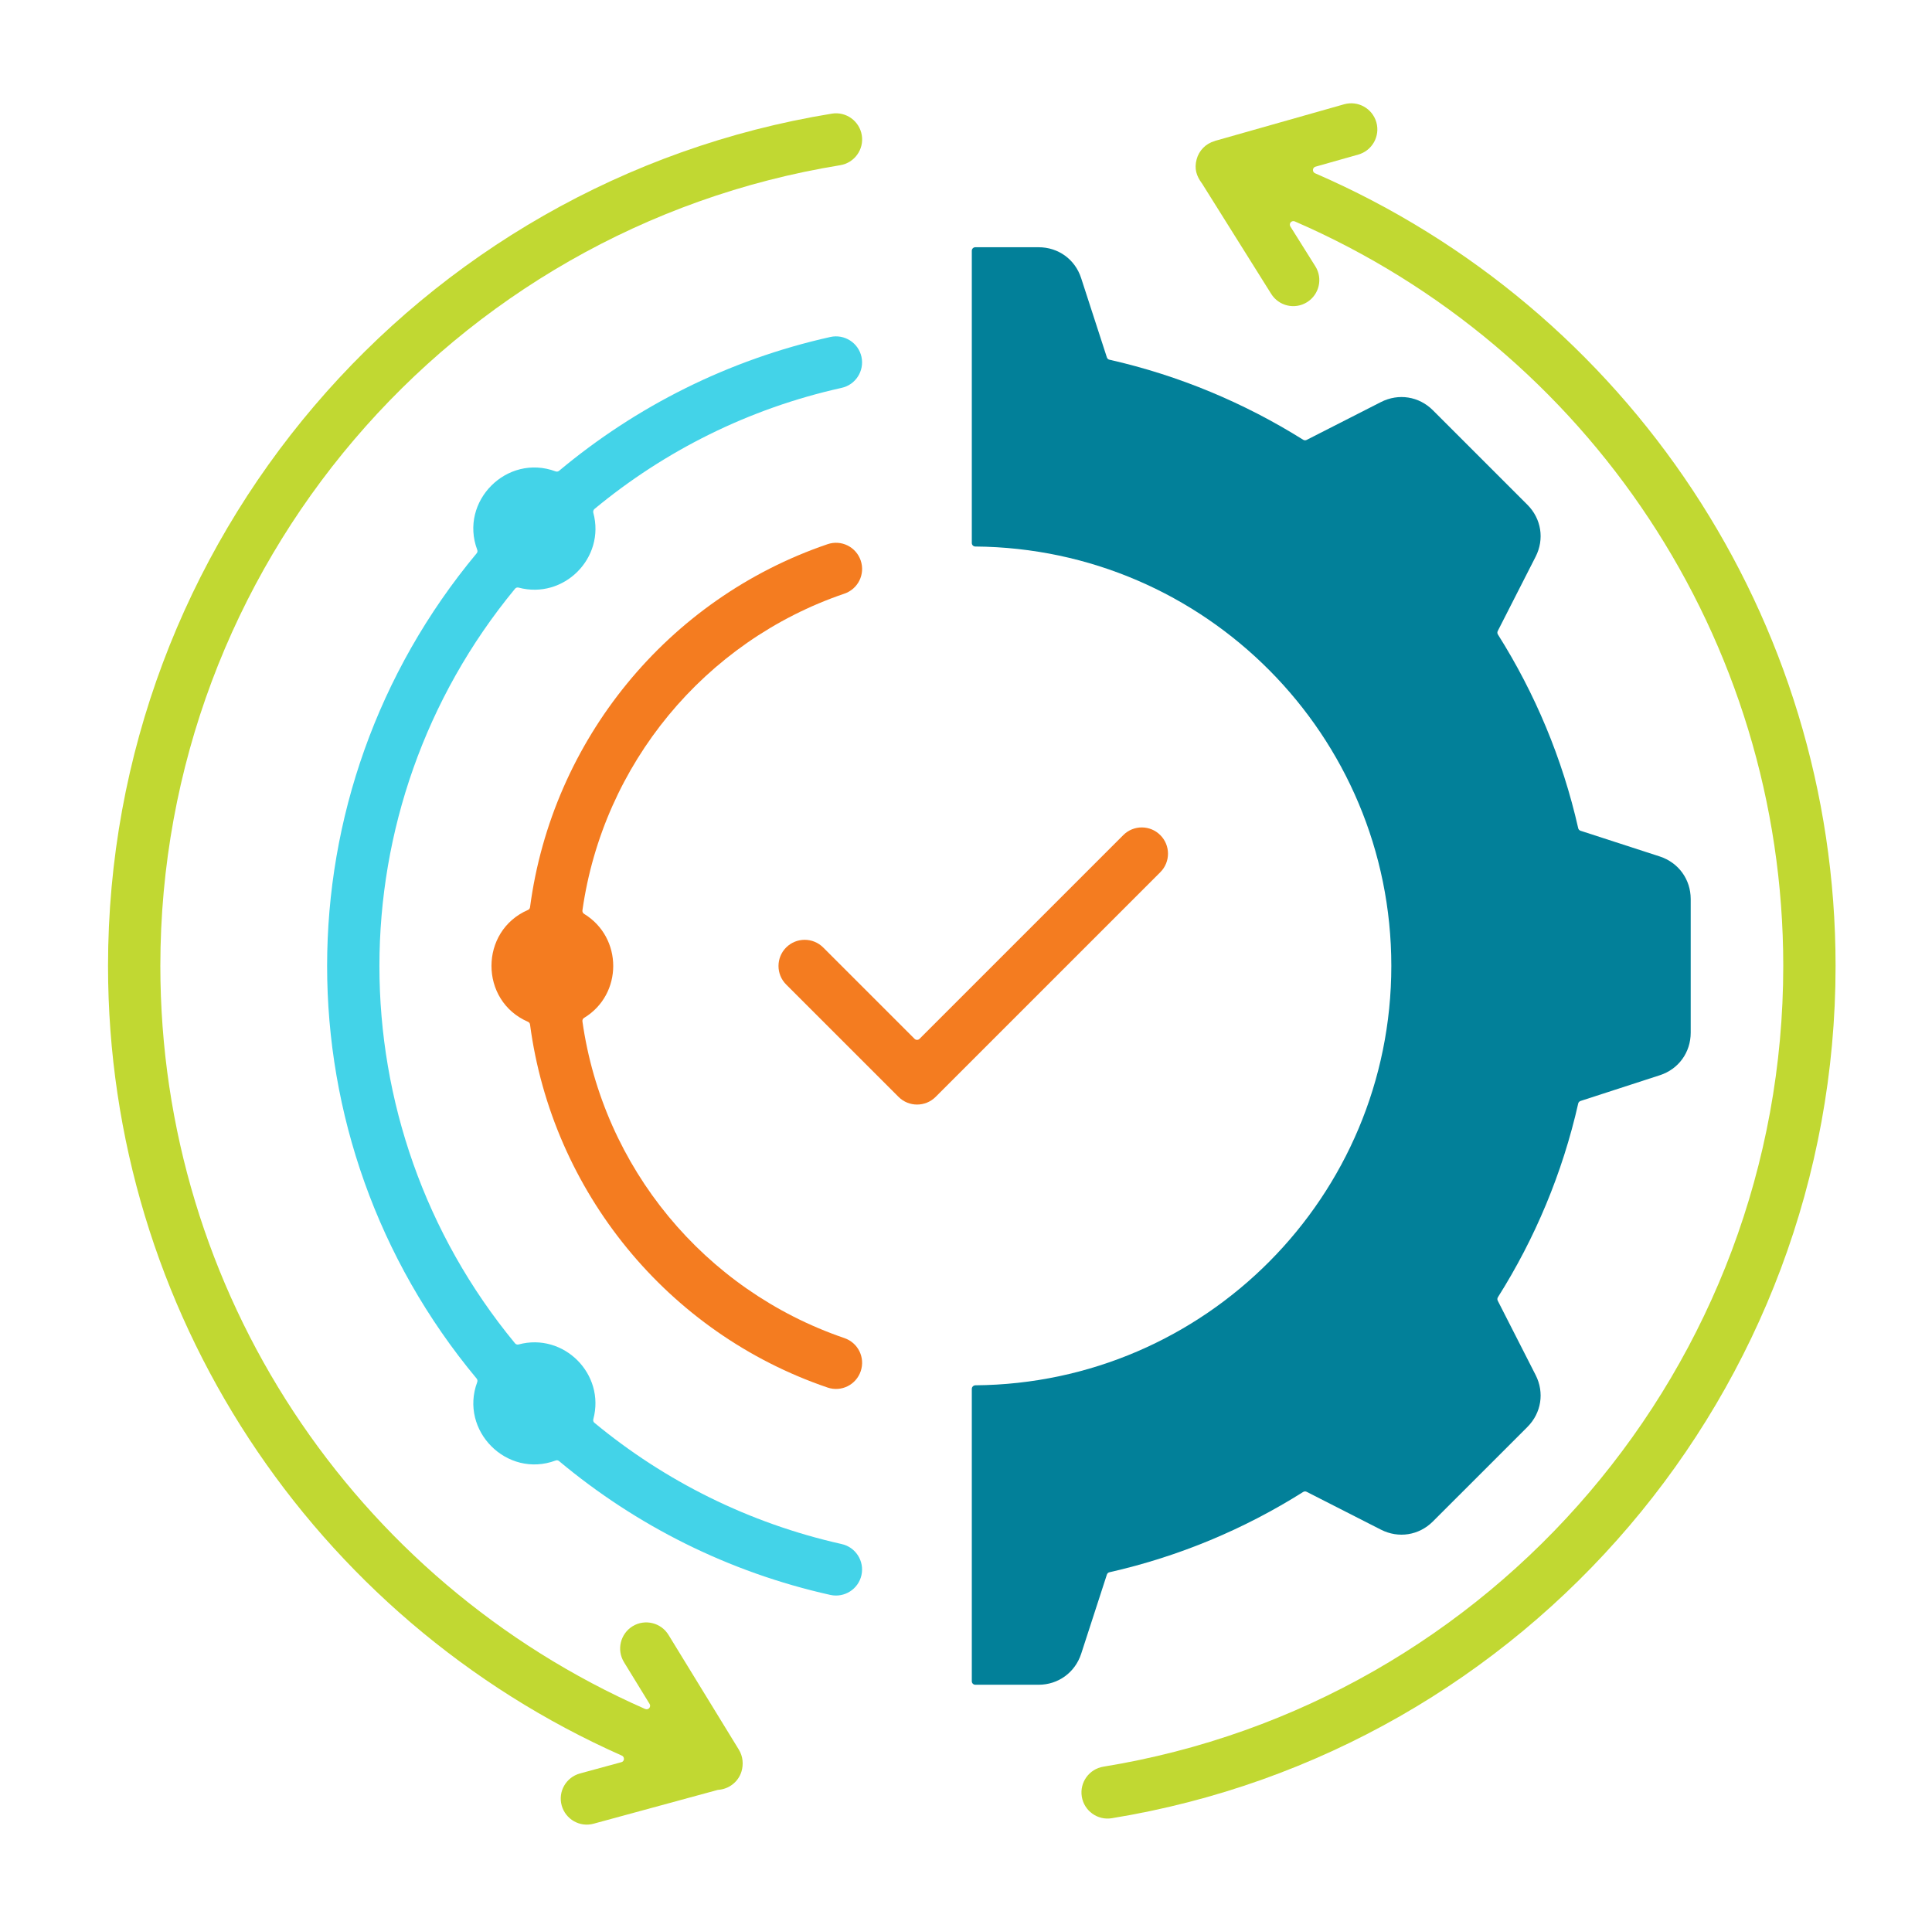
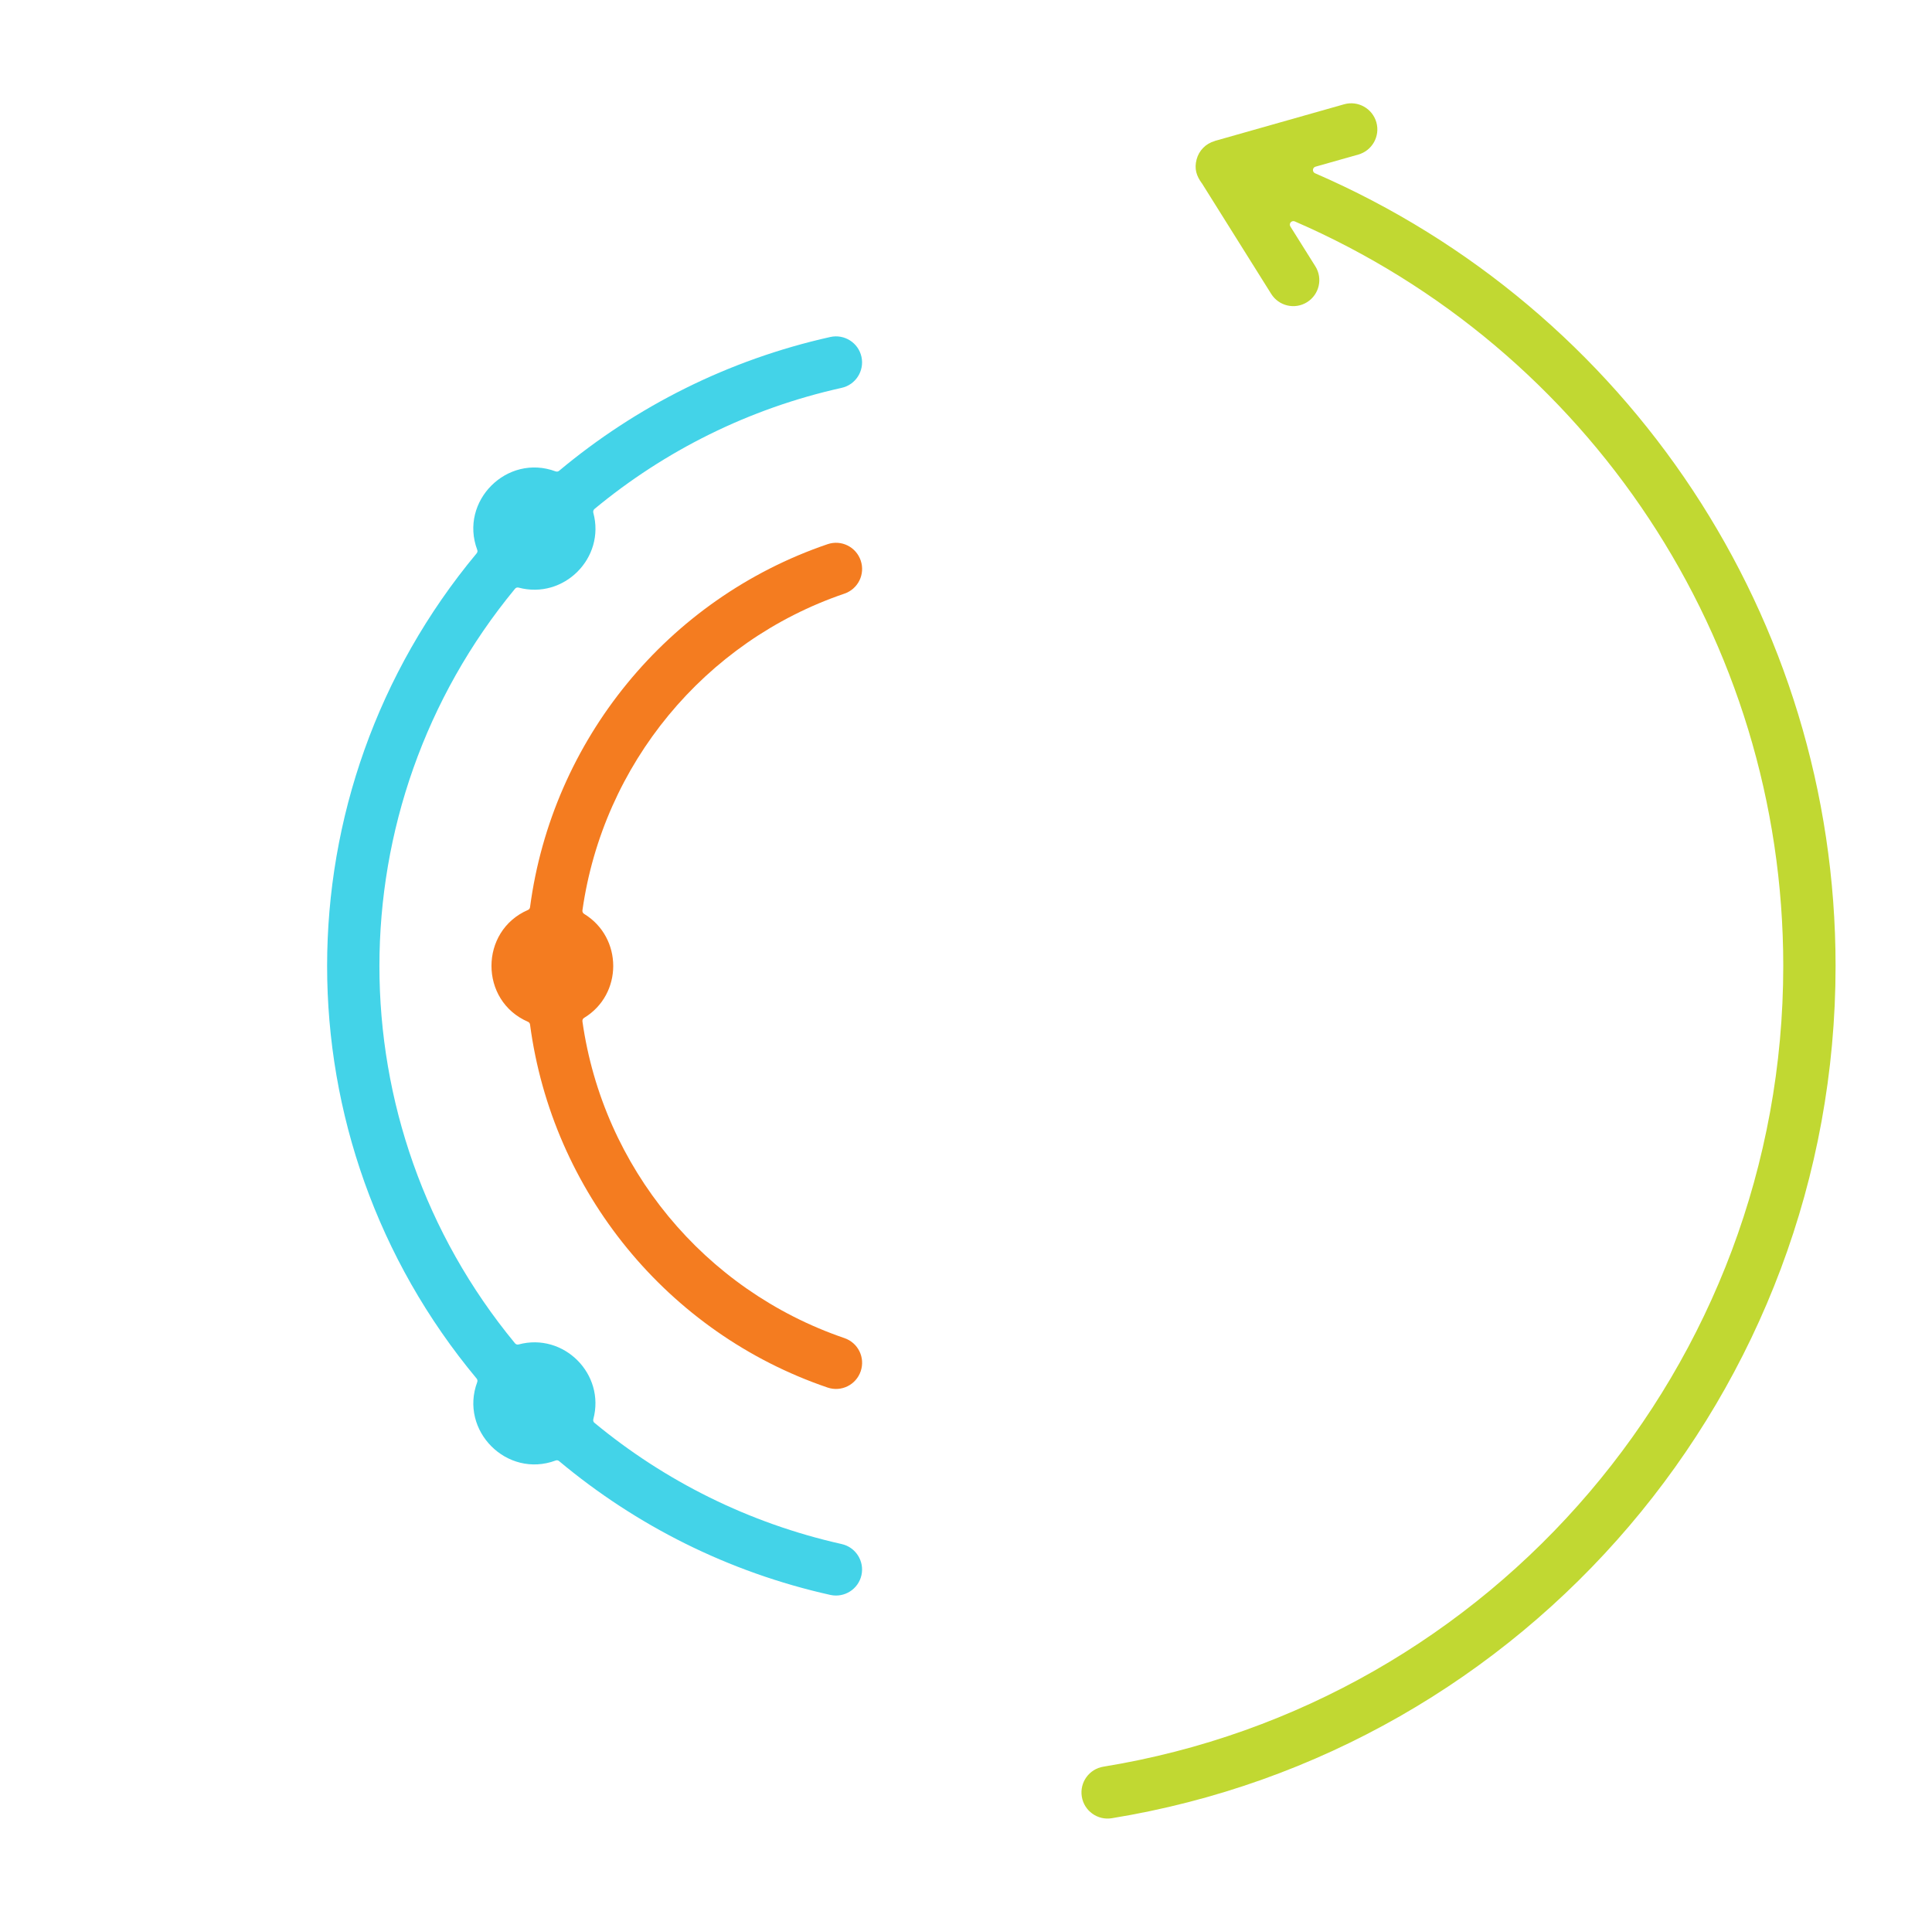
<svg xmlns="http://www.w3.org/2000/svg" id="Layer_1" data-name="Layer 1" viewBox="0 0 340.517 336.844">
  <defs>
    <style>      .cls-1 {        fill: #028099;      }      .cls-2 {        fill: #f47c20;      }      .cls-3 {        fill: #43d3e8;      }      .cls-4 {        fill: #c1d832;      }    </style>
  </defs>
-   <path class="cls-4" d="M117.827,288.176c-1.317-2.166-4.156-2.853-6.321-1.536-2.166,1.331-2.854,4.156-1.537,6.321v.004l4.522,7.375c.146.234.117.527-.059.732-.175.205-.453.263-.717.161-51.391-22.608-85.454-73.561-85.454-130.965,0-70.369,51.141-129.968,119.827-141.149,2.503-.41,4.215-2.766,3.805-5.283-.41-2.502-2.766-4.214-5.282-3.805C73.488,31.943,19.04,95.39,19.04,170.265c0,60.813,36.055,114.999,90.564,139.187.248.102.38.351.365.615-.014.263-.19.482-.453.541l-7.302,1.99c-2.444.673-3.892,3.19-3.219,5.634s3.19,3.892,5.634,3.219l21.875-5.955c.044-.015.074-.015.117-.015,1.815-.132,3.469-1.346,4.054-3.19.395-1.273.278-2.707-.454-3.893l-12.394-20.222Z" />
  <path class="cls-2" d="M148.819,235.854c-24.744-8.458-42.525-30.115-46.166-55.823-.029-.249.073-.483.293-.615,6.848-4.141,6.848-14.164,0-18.334v-.003c-.22-.132-.322-.366-.293-.615,3.644-25.695,21.467-47.409,46.166-55.822,2.414-.82,3.702-3.425,2.883-5.839-.82-2.415-3.424-3.702-5.839-2.883-28.227,9.614-48.552,34.578-52.444,63.99-.029.219-.161.395-.366.482-8.575,3.717-8.575,16.009,0,19.711.205.088.337.263.366.483,3.907,29.412,24.217,54.377,52.444,63.989,2.415.819,5.019-.468,5.839-2.882.819-2.415-.469-5.019-2.883-5.839" />
  <path class="cls-3" d="M148.337,272.157c-16.389-3.673-31.197-11.135-43.562-21.364-.191-.146-.264-.395-.205-.629,2.151-7.96-5.209-15.335-13.17-13.184-.234.058-.468-.015-.629-.205-31.87-38.603-31.856-94.381,0-132.998.146-.191.395-.264.629-.205,7.975,2.137,15.335-5.239,13.17-13.199-.059-.249.014-.483.205-.659,12.365-10.243,27.173-17.705,43.562-21.349,2.473-.541,4.039-2.999,3.497-5.472-.541-2.473-2.999-4.039-5.472-3.498-18,4.009-34.272,12.263-47.822,23.588-.176.147-.395.176-.615.103-8.575-3.19-17.018,5.268-13.813,13.828.088.22.044.439-.102.614-35.134,42.203-35.148,103.263,0,145.465.146.176.175.396.102.615-3.19,8.561,5.238,17.018,13.813,13.828.22-.088.439-.044.615.103,13.552,11.326,29.823,19.579,47.822,23.588,2.473.541,4.931-1.024,5.472-3.497.542-2.473-1.024-4.931-3.497-5.473" />
  <path class="cls-4" d="M231.775,30.538c-.234-.102-.381-.336-.366-.6.015-.263.19-.483.439-.556l7.55-2.136c2.444-.688,3.878-3.234,3.19-5.677-.688-2.444-3.233-3.878-5.677-3.191l-22.813,6.468v.015c-1.58.439-2.78,1.683-3.189,3.219-.454,1.698-.015,2.942.907,4.214.014,0,.014.015.029.03l12.204,19.476c1.346,2.151,4.17,2.81,6.321,1.463,2.151-1.346,2.81-4.17,1.463-6.321l-4.406-7.026c-.146-.234-.117-.527.059-.731.19-.205.468-.264.717-.162,51.725,22.447,86.098,73.588,86.098,131.227,0,70.369-51.155,129.971-119.828,141.15-2.516.41-4.214,2.781-3.804,5.283.41,2.516,2.78,4.214,5.282,3.804,73.108-11.908,127.571-75.358,127.571-150.234,0-61.296-36.595-115.805-91.747-139.715" />
-   <path class="cls-2" d="M204.511,147.208c-1.8-1.815-4.726-1.815-6.526-.015l-35.923,35.923c-.234.234-.629.234-.863,0l-16.111-16.111c-1.8-1.799-4.726-1.799-6.527,0-1.799,1.8-1.799,4.727,0,6.527l19.814,19.813c1.799,1.799,4.726,1.799,6.526,0l39.61-39.611c1.8-1.8,1.8-4.726,0-6.526" />
-   <path class="cls-1" d="M195.543,277.131c12.291-2.78,23.793-7.624,34.139-14.15.19-.117.409-.132.614-.029l13.097,6.672c3.102,1.58,6.702,1.01,9.16-1.449l16.652-16.651c2.458-2.459,3.029-6.059,1.449-9.161l-6.673-13.096c-.102-.205-.088-.424.029-.615,6.527-10.345,11.37-21.846,14.15-34.138.044-.22.205-.38.41-.454l13.975-4.536c3.307-1.068,5.443-4.024,5.443-7.507v-23.544c0-3.483-2.151-6.424-5.443-7.507l-13.975-4.536c-.205-.073-.366-.234-.41-.453-2.78-12.292-7.624-23.793-14.15-34.139-.117-.19-.131-.41-.029-.614l6.673-13.097c1.58-3.102,1.009-6.702-1.449-9.16l-16.652-16.652c-2.459-2.459-6.058-3.029-9.16-1.449l-13.097,6.673c-.205.102-.424.088-.614-.029-10.346-6.483-21.847-11.326-34.139-14.107v.002c-.219-.044-.38-.205-.454-.41l-4.536-13.974c-1.068-3.307-4.023-5.444-7.506-5.444h-11.151c-.336,0-.614.279-.614.615v51.523c0,.336.278.614.614.614,40.547.322,73.325,33.305,73.325,73.924s-32.778,73.602-73.325,73.924c-.336.015-.614.293-.614.629v51.538c0,.337.278.615.614.615h11.151c3.468,0,6.423-2.151,7.506-5.444l4.536-13.974c.074-.205.235-.366.454-.41" />
</svg>